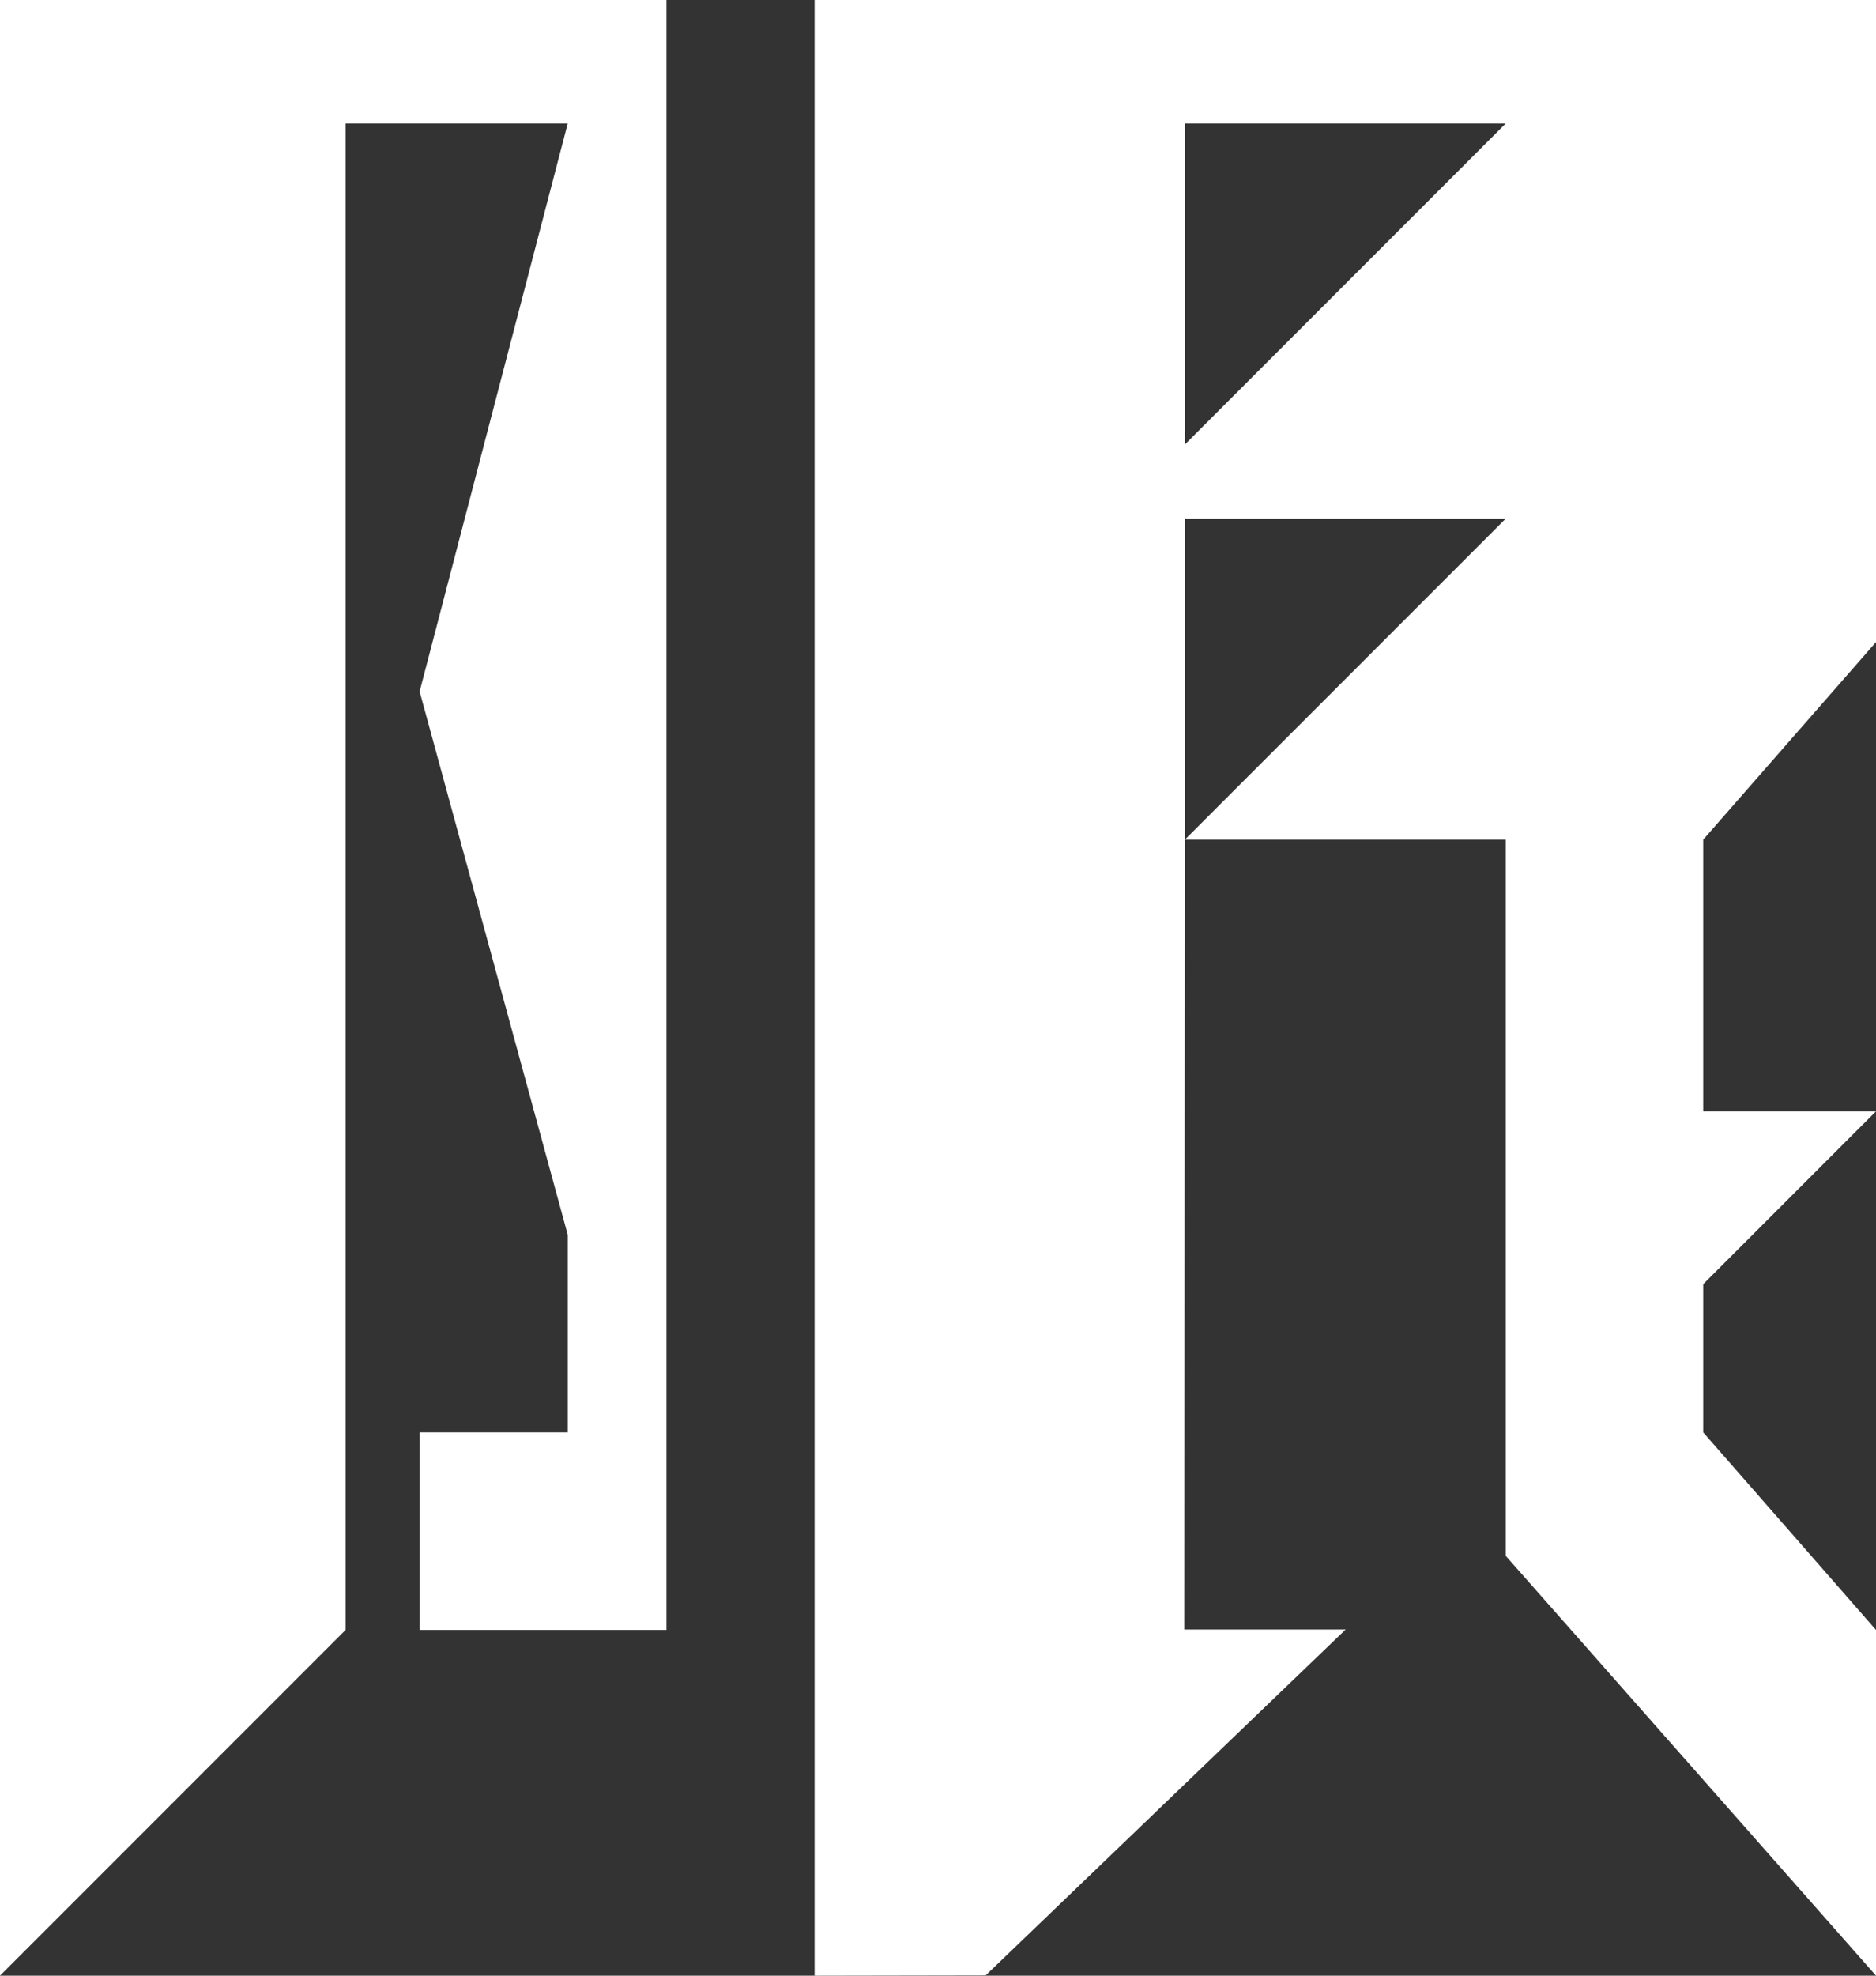
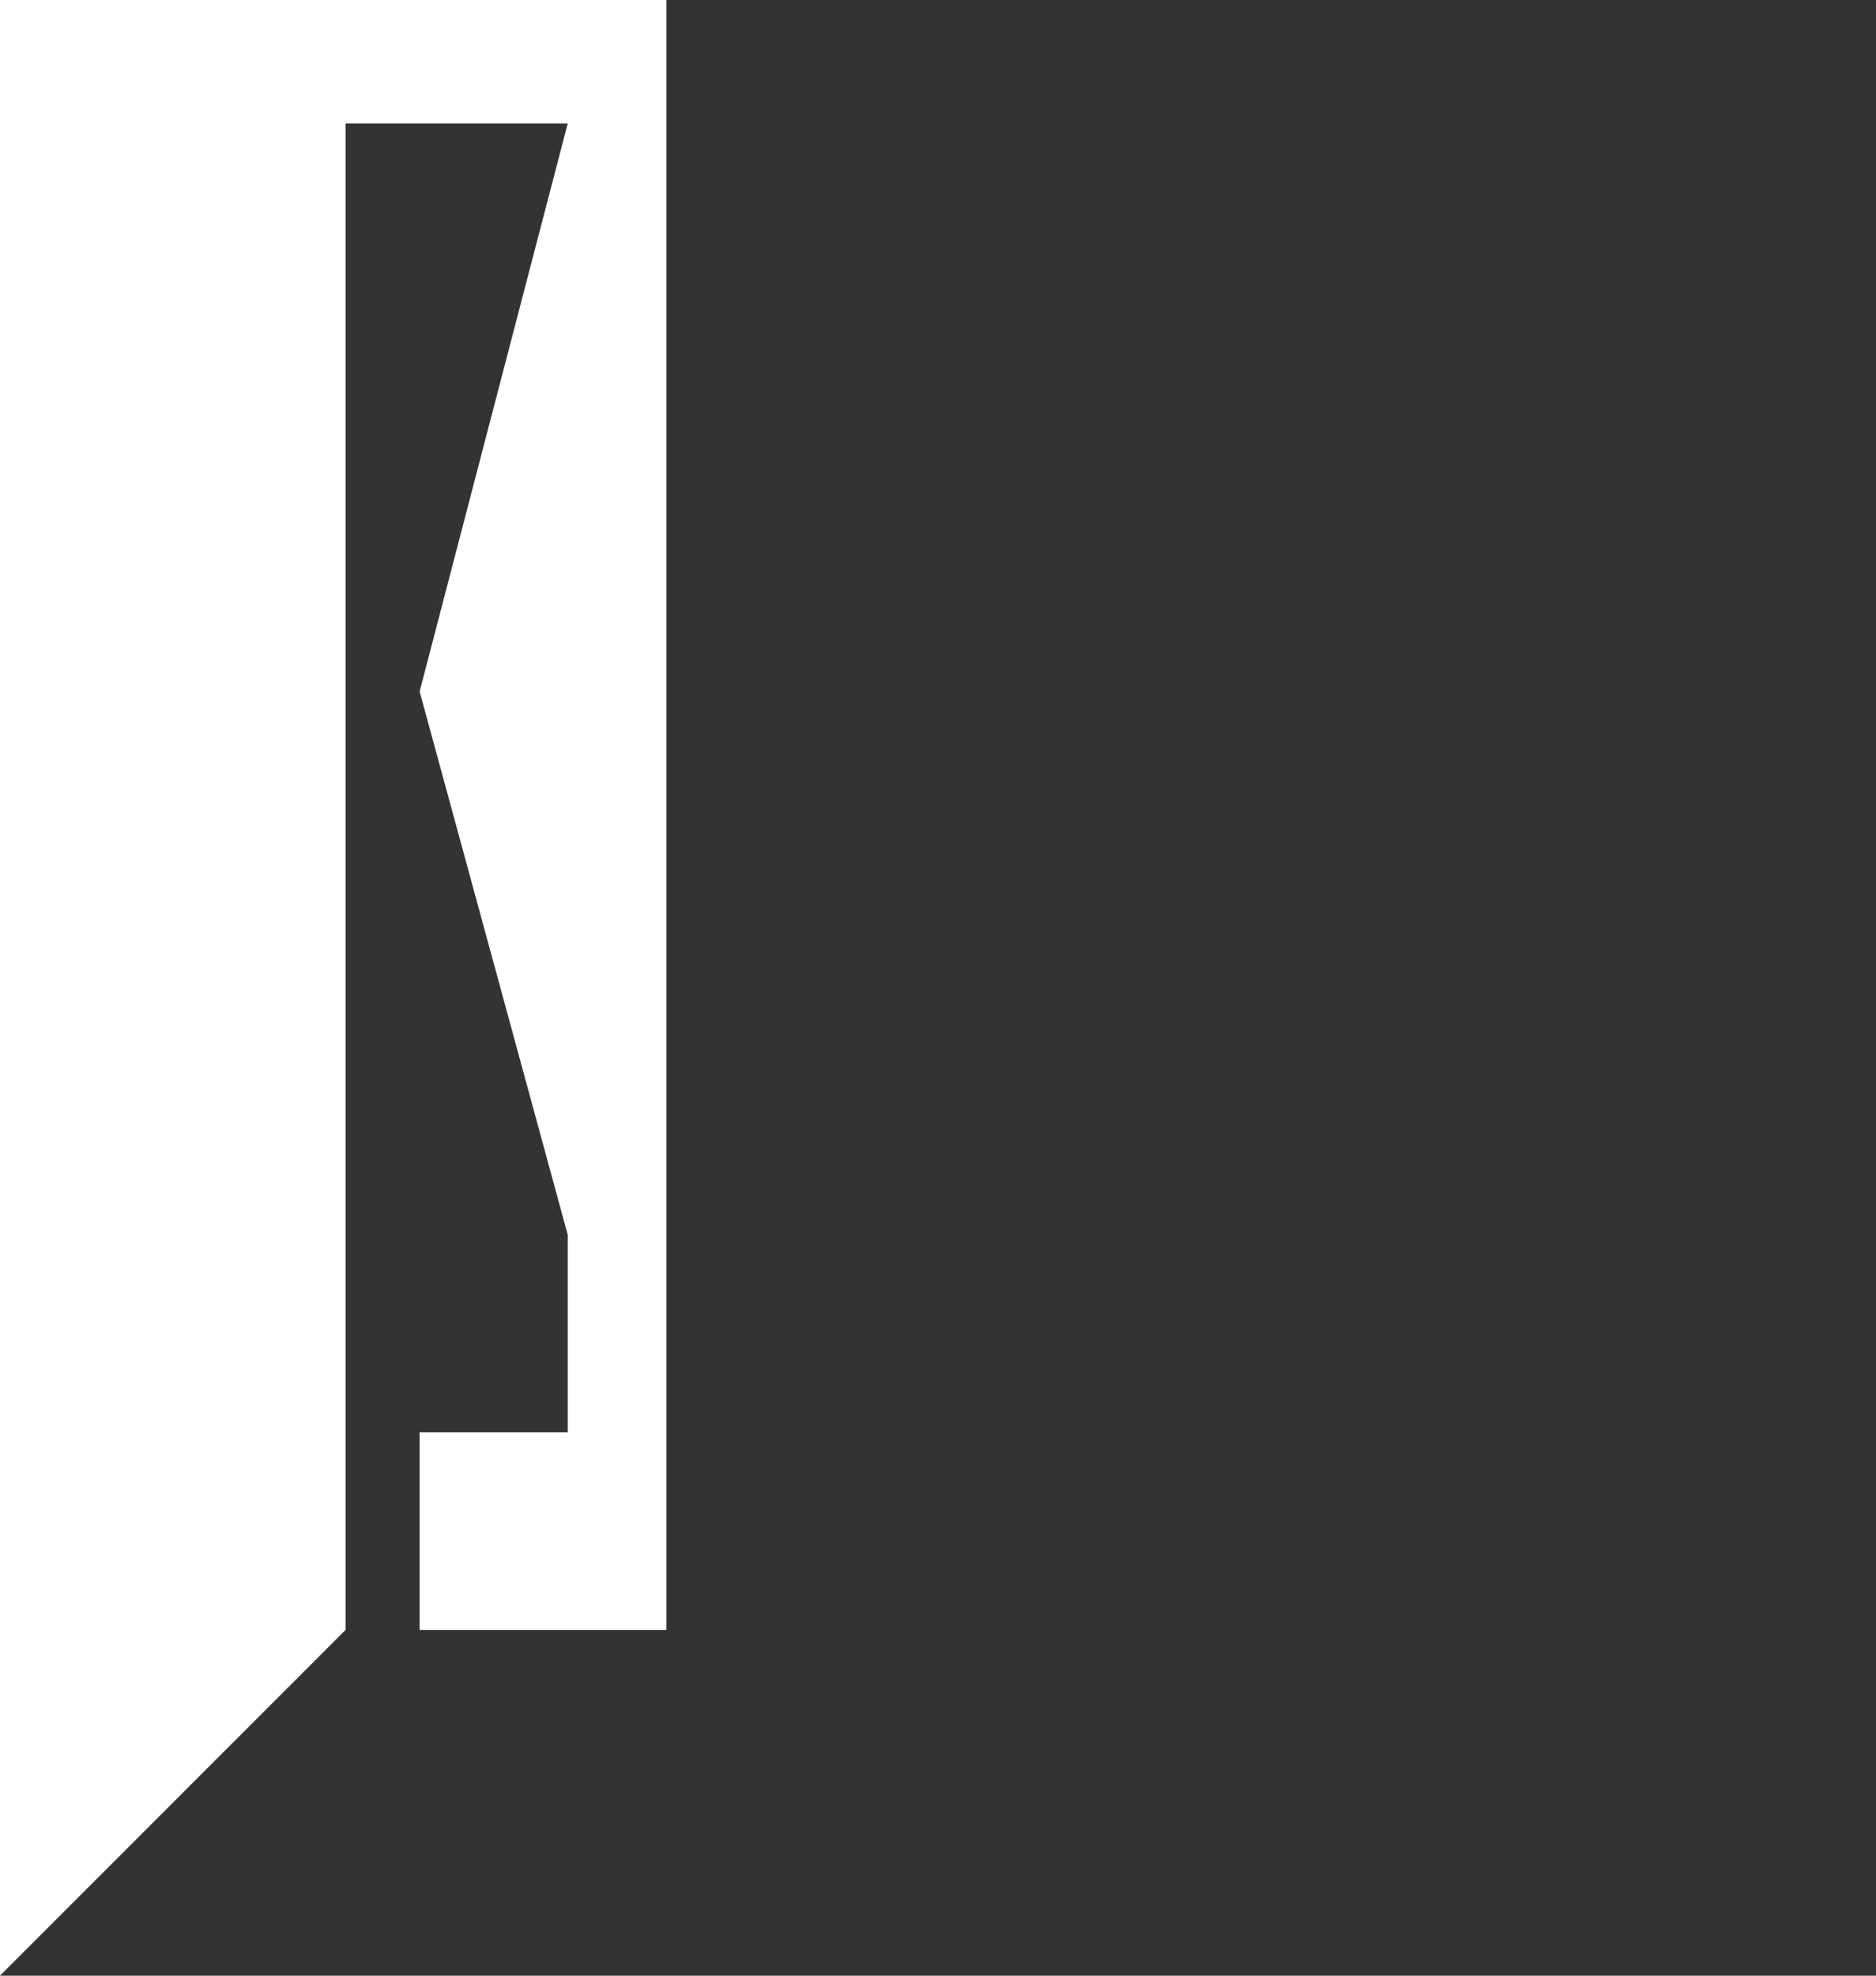
<svg xmlns="http://www.w3.org/2000/svg" id="Layer_1" data-name="Layer 1" viewBox="0 0 950 1000">
  <rect x="0" y="0" width="950" height="1000" fill="#333333" stroke="none" />
  <defs>
    <style>.cls-1{fill:#fff;}</style>
  </defs>
-   <path class="cls-1" d="M862.5,725V650L950,562.5H862.5V425L950,325V0H412.5V1000l86.65-.16,182.3-175.07H599.73L600,425H762.5V787.5L950,1000V825ZM600,225V62.5H762.5Zm0,200V262.5H762.5Z" />
  <polygon class="cls-1" points="337.5 0 337.5 62.5 337.5 350 337.5 625 337.5 825 212.5 825 212.5 725 287.5 725 287.5 625 212.5 350 287.5 62.5 175 62.5 175 825 0 1000 0 0 337.5 0" />
</svg>